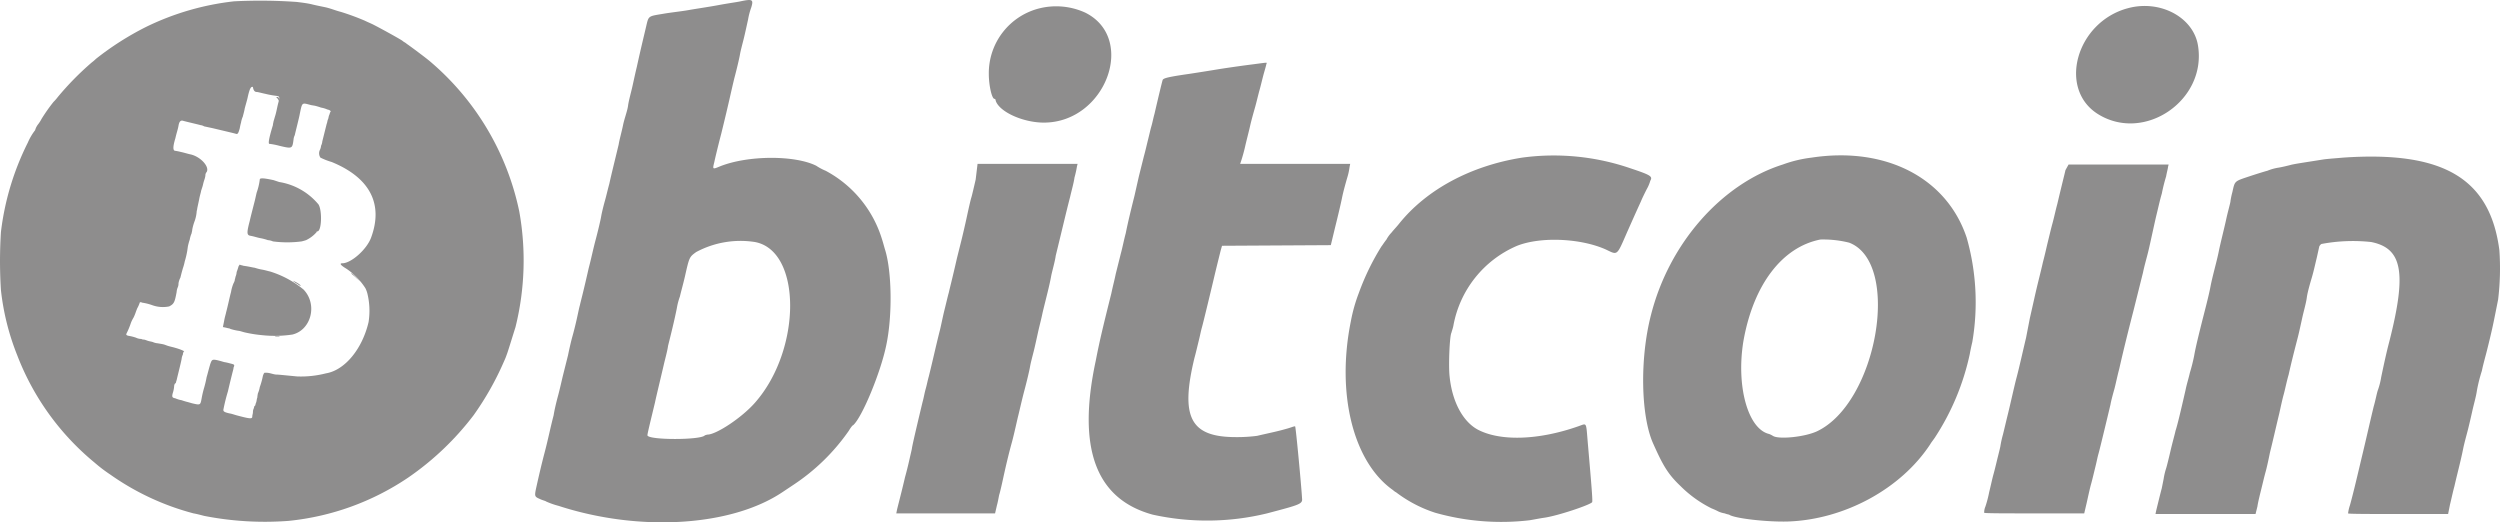
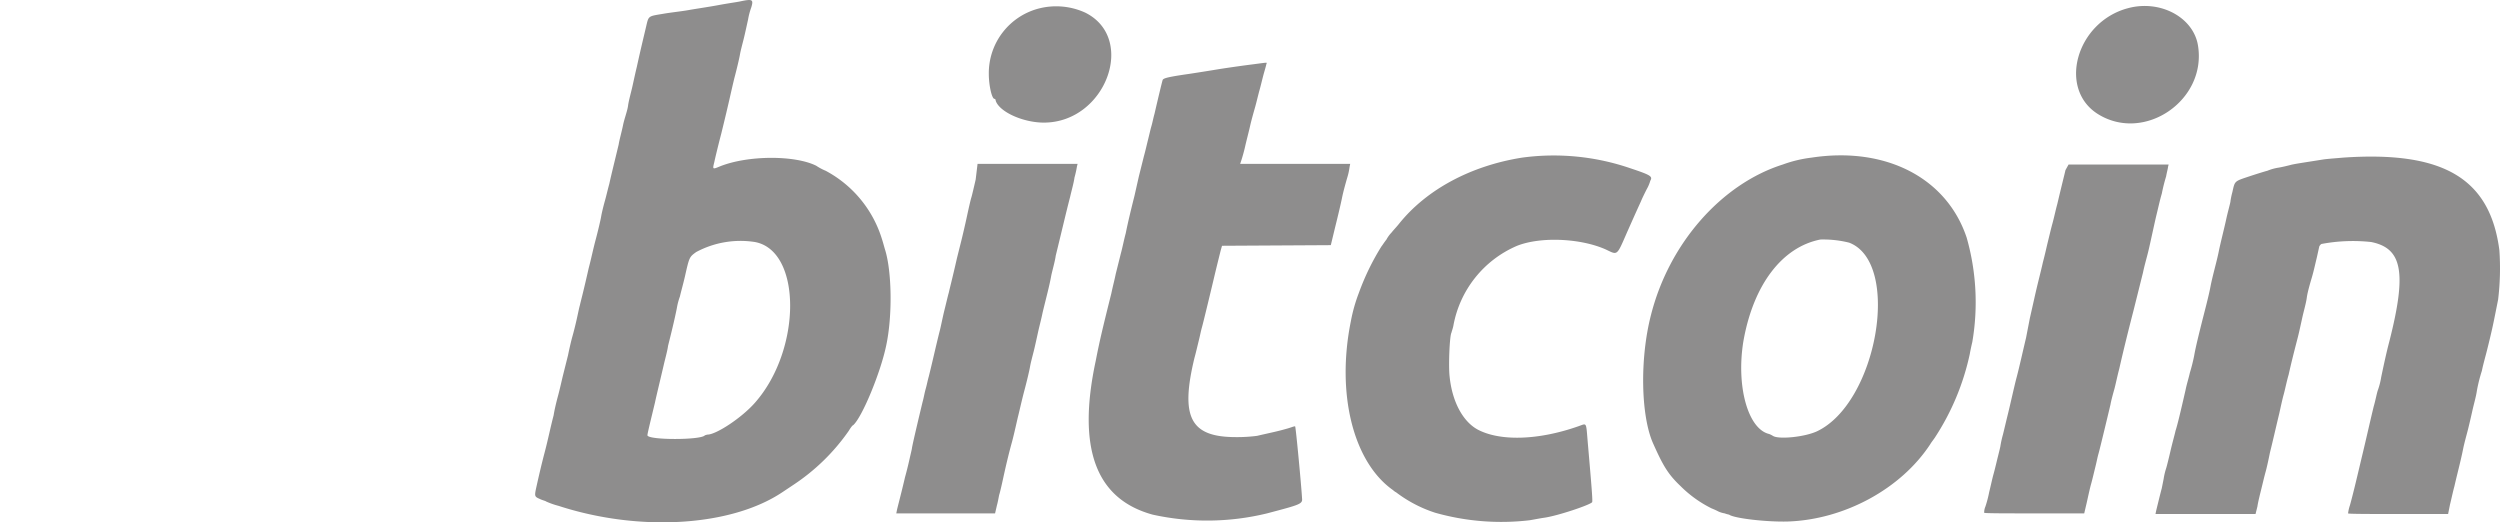
<svg xmlns="http://www.w3.org/2000/svg" viewBox="0 0 399.85 83.54">
  <defs>
    <style>.a{fill:#8e8d8d;fill-rule:evenodd;}</style>
  </defs>
-   <path class="a" d="M37.4.2A42.78,42.78,0,0,0,23.3,4.3a46.62,46.62,0,0,0-8,5.1,7.28,7.28,0,0,1-.7.6,46.61,46.61,0,0,0-5.4,5.5,7.51,7.51,0,0,1-.7.8A27.76,27.76,0,0,0,6.6,19a5.91,5.91,0,0,1-.5.8,2.79,2.79,0,0,0-.5.9.35.35,0,0,1-.1.2,9,9,0,0,0-1.1,1.9A43.19,43.19,0,0,0,.1,37.1a72.15,72.15,0,0,0,0,9.3A39.66,39.66,0,0,0,2.7,56.8,41.5,41.5,0,0,0,15.1,74a23.85,23.85,0,0,0,2.5,1.9,41.29,41.29,0,0,0,13.3,6.2c.6.1,1.3.3,1.7.4a50.37,50.37,0,0,0,13.5.8,41.58,41.58,0,0,0,19.1-6.9,45.54,45.54,0,0,0,10.5-10,47.09,47.09,0,0,0,4.9-8.7,9.42,9.42,0,0,0,.4-1c.1-.2.8-2.5,1.4-4.4A44.27,44.27,0,0,0,83,33.8,42.92,42.92,0,0,0,68.6,9.7C68,9.2,65.6,7.4,65,7c-.2-.2-.5-.3-.7-.5-.6-.4-3.7-2.1-4.7-2.6-.4-.2-.9-.4-1.3-.6a39.37,39.37,0,0,0-3.8-1.4c-.8-.2-1.5-.5-2.3-.7-.4-.1-1.5-.3-2.3-.5S48.2.4,47.4.3a83,83,0,0,0-10-.1M41,14.7c.2,0,.9.2,1.4.3a14.25,14.25,0,0,0,1.6.3c.7.1.7.1.5,1-.2.7-.3,1.4-.5,2.1-.1.3-.2.7-.3,1,0,.1-.1.4-.1.6-.7,2.3-.8,3.1-.5,3a11.59,11.59,0,0,1,1.5.3c2.1.5,2.1.5,2.3-1a1.85,1.85,0,0,1,.2-.7c.1-.5.7-2.8.8-3.4.4-1.9.3-1.8,1.8-1.4l.6.1a9.25,9.25,0,0,1,1,.3,4.05,4.05,0,0,1,1,.3c.5.1.6.3.5.4s-.1.3-.2.5-.1.5-.2.7-.1.5-.2.7l-.7,2.8a1.85,1.85,0,0,1-.2.7,1.85,1.85,0,0,1-.2.7,1.23,1.23,0,0,0,.1,1.2,10.82,10.82,0,0,0,1.8.7c6.1,2.5,8.3,6.7,6.3,12.1-.7,1.9-3.2,4.1-4.6,4.1-.5,0-.3.3.7.9a10.7,10.7,0,0,1,3,3.1,4.54,4.54,0,0,1,.3.8,11.63,11.63,0,0,1,.2,4.6c-1,4.3-3.8,7.7-6.8,8.2a16.24,16.24,0,0,1-4.6.5c-2.1-.2-3-.3-3.3-.3s-.6-.1-1-.2-.6-.1-.9-.1c-.1,0-.2.2-.3.5a12.09,12.09,0,0,1-.5,1.8,4.05,4.05,0,0,1-.3,1,5.64,5.64,0,0,0-.1.7c-.1.2-.1.6-.2.8s-.1.5-.2.5-.1.3-.2.5-.1.5-.1.6-.1.4-.1.6c0,.4-.3.4-2.2-.1-.8-.2-.9-.3-1.5-.4-.8-.2-1-.3-.9-.7a28.64,28.64,0,0,1,.7-2.8c.3-1.3.6-2.5.7-2.9s.2-.7.2-.9c.2-.5.2-.5-.6-.7a8.14,8.14,0,0,0-.9-.2c-1.7-.5-1.9-.5-2.1,0a3.93,3.93,0,0,0-.2.6c-.1.3-.4,1.5-.5,1.8a16.47,16.47,0,0,1-.4,1.7,16.47,16.47,0,0,0-.4,1.7c-.2,1.1-.2,1.1-1.5.8l-.7-.2a9.25,9.25,0,0,1-1-.3,4.05,4.05,0,0,1-1-.3c-.5-.1-.6-.2-.4-.9a4.4,4.4,0,0,0,.2-1c0-.2.1-.5.2-.5s.1-.3.2-.5c.1-.5.6-2.4.8-3.4a1.85,1.85,0,0,1,.2-.7c0-.2.1-.5.2-.5s-.4-.3-1.5-.6c-.3-.1-.9-.2-1.4-.4s-.8-.2-1.3-.3a2.35,2.35,0,0,1-.8-.2c-.3-.1-.5-.1-.8-.2s-.5-.2-.7-.2-.3-.1-.4-.1a2,2,0,0,1-.8-.2,7,7,0,0,0-1.2-.3c-.4-.1-.4-.2-.3-.4a12.2,12.2,0,0,0,.7-1.7,5.44,5.44,0,0,1,.4-.8,6,6,0,0,0,.3-.7s.1-.3.3-.8a4.93,4.93,0,0,0,.4-.9c0-.1.2-.1.4,0a8.13,8.13,0,0,1,1.6.4A5,5,0,0,0,27,49c.8-.4.9-.7,1.2-2.3a2.35,2.35,0,0,1,.2-.8,1.49,1.49,0,0,0,.1-.6,2.94,2.94,0,0,1,.3-.9c.2-.8.2-.8.4-1.5a8.11,8.11,0,0,0,.3-1.1,13.64,13.64,0,0,0,.4-1.7l.1-.7a9.68,9.68,0,0,1,.3-1.1,4.05,4.05,0,0,1,.3-1c0-.1.1-.4.1-.6a8.15,8.15,0,0,1,.4-1.4,5.82,5.82,0,0,0,.3-1.4c0-.2.1-.4.1-.6l.3-1.4c.1-.6.3-1.2.3-1.3s.2-.6.3-1c.2-.9.3-.9.4-1.5a.85.85,0,0,1,.2-.6c.5-.8-.9-2.4-2.5-2.8-.5-.1-1.1-.3-1.6-.4a8.38,8.38,0,0,0-1-.2c-.3-.1-.3-.7.1-2,.2-.9.4-1.4.5-2s.3-.9.7-.8c.7.2,2.5.6,2.8.7a1.42,1.42,0,0,1,.6.2l1.4.3,2.1.5c.4.1,1.3.3,1.6.4s.4-.2.6-.9a8.14,8.14,0,0,1,.2-.9,4.05,4.05,0,0,1,.3-1c0-.1.2-.7.3-1.3.3-1.1.4-1.4.5-1.9.3-1.3.5-1.6.8-1.5.1.7.4.8.6.8m.5,14a9.71,9.71,0,0,1-.5,2.1c-.1.4-.2.9-.3,1.3s-.7,2.7-.8,3.2c-.5,1.9-.5,2.3.1,2.4s1.1.3,1.7.4a8.11,8.11,0,0,1,1.1.3,2.35,2.35,0,0,1,.8.2,17.63,17.63,0,0,0,4.6,0c.4-.1.7-.2.7-.2a5.15,5.15,0,0,0,1.7-1.3c0-.1,0-.1.1-.1.7,0,.8-3.3.2-4.3a10.29,10.29,0,0,0-6.3-3.6l-.9-.3c-1.4-.3-2.2-.4-2.2-.1M38.1,42.6a9.44,9.44,0,0,1-.3.9,2.35,2.35,0,0,1-.2.8c0,.2-.1.3-.1.5a1.69,1.69,0,0,1-.2.5,6.2,6.2,0,0,0-.4,1.4c-.2.7-.5,2.2-.8,3.3,0,.1-.2.7-.3,1.3l-.2,1,.5.1c.3.1.6.1.7.2a8.57,8.57,0,0,0,1.3.3c.2,0,.7.2,1.2.3a20.85,20.85,0,0,0,2.6.4,19,19,0,0,0,4.8-.1c3-.7,4.1-4.8,1.8-7.2a15.69,15.69,0,0,0-5.4-2.9c-.1,0-.7-.2-1.3-.3s-1.1-.3-1.2-.3-.9-.2-1.7-.3c-.3-.1-.5-.1-.6-.2.1-.1-.1.1-.2.3" transform="translate(0.05 0.01)" />
  <path class="a" d="M118.4.2c-.4.1-1.9.3-3.5.6s-3.7.6-4.8.8-3,.4-4.1.6c-2.4.4-2.3.3-2.7,2-.3,1.3-.8,3.3-1.5,6.5-.2.8-.5,2.2-.7,3.1s-.6,2.3-.7,3.1-.6,2.1-.8,3.1-.6,2.4-.7,3.1c-.5,2.1-1.2,4.9-1.5,6.3-.2.7-.5,2-.7,2.7s-.5,1.9-.6,2.5-.5,2.3-.9,3.8-.7,3-1.1,4.5c-.9,4-1.3,5.4-1.4,5.9-.1.3-.3,1.3-.5,2.2s-.5,2.1-.7,2.8-.5,2-.7,3L90,60c-.2.8-.5,2.2-.8,3.3s-.6,2.4-.7,3.1c-.5,1.9-.9,3.9-1.4,5.8s-.9,3.6-1.3,5.4-.4,1.8.5,2.2c.4.2.9.3,1,.4a12.37,12.37,0,0,0,2,.7c12.9,4.2,27.6,3.3,35.8-2.2l1.8-1.2a32.77,32.77,0,0,0,8.8-8.6c.3-.5.6-.9.7-.9,1.4-1.2,4.4-8.4,5.3-12.8,1-4.7.9-11.8-.2-15.3-.1-.3-.3-1.1-.5-1.7a18.52,18.52,0,0,0-9-10.9,8.43,8.43,0,0,1-1.5-.8c-3.4-1.7-10.9-1.7-15.4.1-1.2.5-1.2.5-.9-.7.1-.5.6-2.6,1.1-4.5,1.4-5.7,1.4-6,2.1-8.9.4-1.5.8-3.2.9-3.8s.4-1.7.6-2.5.5-2.2.7-3.1a10.94,10.94,0,0,1,.5-1.9c.4-1.3.2-1.4-1.7-1m47.9,1.1a10.68,10.68,0,0,0-8.2,10.5c0,1.9.5,4,.9,4,.1,0,.2.1.2.3.6,1.8,4.4,3.5,7.7,3.5,9.9,0,14.9-13.5,6.6-17.6a11.19,11.19,0,0,0-7.2-.7m174,0c-8.3,2.2-11.3,13-4.7,17,7.4,4.5,17.3-2.3,15.9-11-.7-4.5-6-7.4-11.2-6M199.4,10.4c-1.5.2-3.6.5-4.8.7s-3.1.5-4.4.7c-3.5.5-4.2.7-4.3,1s-.7,2.8-1.3,5.4c-.2.7-.3,1.3-.5,2-.1.3-.3,1.2-.5,2s-.5,2.1-.7,2.8l-.8,3.2-.7,3.1c-.5,2-1,4-1.4,6-.3,1.1-.5,2.2-.8,3.3l-.8,3.2c-.2,1-.5,2.1-.7,3.1-1.4,5.6-1.9,7.7-2.5,10.8-3,14,0,22.1,9.1,24.6a40.47,40.47,0,0,0,18.3-.2c5.3-1.4,5.7-1.5,5.6-2.4-.1-1.9-1-11.4-1.1-11.5s-.7.2-1.5.4c-1.4.4-2,.5-4.6,1.1a24.38,24.38,0,0,1-3.4.2c-7.3,0-8.9-3.2-6.6-12.7.2-.7.5-2,.7-2.8s.3-1.4.5-2.1,1.5-6.1,1.9-7.8.9-3.7,1.1-4.5l.2-.7,17.4-.1.7-2.9c.4-1.6.9-3.7,1.1-4.7s.6-2.4.8-3.1a10.15,10.15,0,0,0,.4-1.8l.1-.5H198.3l.2-.6c.1-.3.4-1.3.6-2.2s.6-2.4.8-3.3.6-2.3.8-3,.5-2,.7-2.7.5-2,.7-2.7.4-1.4.4-1.5c.2-.3.1-.2-3.1.2m44,14.8c-8.2,1.3-15.3,5.1-19.7,10.6-.4.5-.8.9-1.2,1.4a4.87,4.87,0,0,0-.8,1.1c-.4.5-.7,1-.8,1.1a39.28,39.28,0,0,0-3.6,7.4,25.83,25.83,0,0,0-1.3,4.6c-2.3,11.4.3,22.2,6.5,26.8.3.2.6.5.7.5a21,21,0,0,0,6.3,3.3,38.88,38.88,0,0,0,15.1,1.2c.6-.1,1.6-.3,2.3-.4,2.2-.3,7.5-2.1,7.7-2.5.1-.2-.1-2.6-.7-9.5-.3-3.5-.1-3.1-1.6-2.6-6.3,2.2-12.4,2.4-16,.5-2.4-1.3-4.1-4.5-4.5-8.5-.2-1.6,0-6.6.3-7,0-.1.2-.6.3-1.1a17.23,17.23,0,0,1,10.2-12.8c3.8-1.5,10.2-1.2,14.2.6,1.9.9,1.7,1.1,3.4-2.8,1.6-3.6,1.7-3.8,2.2-4.9.2-.5.6-1.3.9-1.9a6.19,6.19,0,0,0,.6-1.4c.4-.7.1-.9-3.2-2a37.72,37.72,0,0,0-17.3-1.7m46.3,0a20.44,20.44,0,0,0-4.6,1.1c-9.8,3.1-18.2,12.6-21.1,24.1-1.8,7-1.6,16,.3,20.4,1.6,3.6,2.4,5,4.4,6.9a18.86,18.86,0,0,0,5,3.6,11.73,11.73,0,0,1,1.1.5,3.81,3.81,0,0,0,1,.3,4.08,4.08,0,0,0,.7.2c.8.6,6.1,1.2,9.4,1.1,9-.3,18.1-5.2,22.8-12.4.1-.2.5-.7.7-1A39.5,39.5,0,0,0,315,56.6c.1-.6.3-1.5.4-1.9a37.74,37.74,0,0,0-.9-16.7c-3.2-9.6-13-14.6-24.8-12.8m85,0c-1.1.1-2.6.2-3.2.3-3.1.5-4.6.7-5.3.9-.4.1-1.2.3-1.8.4a7.76,7.76,0,0,0-1.8.5c-.4.1-1.7.5-2.9.9-2.4.8-2.3.7-2.7,2.5a12.08,12.08,0,0,0-.3,1.4c0,.3-.4,1.6-.7,3s-.9,3.7-1.2,5.2-1,3.9-1.3,5.5-1,4.2-1.4,5.8-1,4-1.2,5.2a27.4,27.4,0,0,1-.7,2.8c-.2.9-.5,1.8-.7,2.8-.8,3.5-1.3,5.6-1.6,6.5-.1.5-.5,1.9-.8,3.2s-.6,2.5-.7,2.8a10.8,10.8,0,0,0-.4,1.7l-.3,1.5c-.2.7-.8,3.2-.9,3.6l-.1.5h16L361,81c.1-.7.4-1.9.6-2.7s.5-2.1.7-2.8.5-2.1.7-3.1c.5-2,.9-3.8,1.5-6.3.2-.9.5-2.3.7-3s.5-2.2.8-3.2c.4-1.8.7-3,1.5-6.1.2-.8.5-2.2.7-3.1s.6-2.3.7-3.1.5-2.2.8-3.2.6-2.4.8-3.2l.4-1.8c.1-.2.3-.4.4-.4a27.16,27.16,0,0,1,7.9-.3c5,1,5.7,4.9,2.9,15.9-.5,1.9-.9,3.8-1.3,5.7a11.7,11.7,0,0,1-.5,2c-.2.5-.4,1.7-.7,2.7-.7,2.9-1.2,5.2-2,8.5-.4,1.7-.9,3.8-1.1,4.6s-.5,2-.7,2.7a6.57,6.57,0,0,0-.3,1.3c0,.1,3.6.1,8,.1h8l.3-1.5c.2-.8.5-2.2.7-2.9.5-2.2,1-4,1.4-6,.2-1,.6-2.4.8-3.2s.5-2.1.7-3,.6-2.3.7-3.1a24.87,24.87,0,0,1,.8-3.2c.2-1,.6-2.4.8-3.2.8-3.2,1-4.2,1.3-5.7l.5-2.5a41.53,41.53,0,0,0,.2-7.9c-1.5-11.5-9-15.9-25-14.8M156,28.7c-.3,1.3-.6,2.6-.7,2.9s-.4,1.6-.7,3-.7,3.1-.9,3.9l-.7,2.8c-.7,3.1-1.2,5-1.3,5.5-.1.3-.4,1.6-.7,2.8s-.6,2.8-.8,3.5c-.6,2.4-1.1,4.7-1.7,7.1-.2.7-.3,1.3-.5,2s-.3,1.4-.5,2.1c-.6,2.5-1.6,6.7-1.7,7.4,0,.1-.2.9-.4,1.8s-.5,2.1-.7,2.8c-.6,2.6-1.2,4.8-1.3,5.3l-.1.5h15.8l.3-1.3c.2-.7.3-1.5.4-1.8s.4-1.6.7-3c.4-1.8.8-3.5,1.3-5.3.4-1.5.8-3.4,1-4.2s.6-2.6,1-4.1.8-3.2.9-3.8.4-1.7.6-2.5.5-2.2.7-3.1.5-2,.7-3c.6-2.5,1.1-4.3,1.4-6,.2-.9.6-2.3.7-3.1,1.1-4.5,1.7-7.1,2.3-9.4.2-.9.6-2.3.7-3.1a16.29,16.29,0,0,0,.4-1.8l.1-.4h-16l-.3,2.5m174.3-1.5c-.2.9-.5,2-1.3,5.4-.3,1.1-.5,2.1-.8,3.2-.2.7-.5,2-.7,2.8s-.5,2.2-.8,3.3c-.4,1.8-.8,3.2-1.4,5.9l-.7,3.1L324,54c-.5,2.1-1.1,4.8-1.5,6.3s-1,4.3-1.5,6.3c-.2.8-.5,2.1-.7,2.9a16.29,16.29,0,0,0-.4,1.8c0,.1-.2.9-.4,1.7s-.5,2.1-.7,2.8-.5,2.1-.7,2.9a18.39,18.39,0,0,1-.6,2.3,2.4,2.4,0,0,0-.2,1c0,.1,3.6.1,8,.1h8l.4-1.7c.2-.9.5-2.3.7-3s.5-2,.7-2.8.3-1.4.5-2.1,1.5-6.1,1.9-7.8c.1-.6.4-1.7.6-2.4s.5-2.2.8-3.3c.7-3.1,1.5-6.3,2.3-9.4l.7-2.8.8-3.2c.2-1,.6-2.4.8-3.2s.5-2.2.7-3.1.5-2.3.7-3.1.5-2.2.8-3.2a28.35,28.35,0,0,1,.7-2.8c.1-.6.3-1.3.3-1.5l.1-.4h-16l-.5.9M295.7,38.8c8.4,3.2,4.5,25.7-5.2,30.2-2,.9-6.1,1.3-7,.7a3.33,3.33,0,0,0-.6-.3c-3.4-.8-5.3-7.7-4.1-14.9,1.6-9,6.2-15,12.3-16.2a17.09,17.09,0,0,1,4.6.5m-175-.1c7.5,1.4,7.5,17.2,0,25.7-2.1,2.4-6.2,5.1-7.6,5.1-.1,0-.3.1-.4.1-.5.8-9.2.8-9.2,0,0-.3.7-3.1,1.2-5.2.3-1.4.7-3,1.4-6,.2-.9.6-2.3.7-3.1.5-2,1-4,1.4-6a10.55,10.55,0,0,1,.5-1.9c.1-.5.5-1.9.8-3.2.7-3.1.7-3.1,1.8-3.9a15,15,0,0,1,9.4-1.6" transform="translate(0.05 0.01)" />
-   <path class="a" d="M44.2,15.6a1.38,1.38,0,0,1,.3.4c.1.2.1.1.1-.1s-.1-.4-.3-.4-.2.1-.1.1m12,28.2c.1.1.5.4.8.7l.7.6-.7-.7c-.4-.4-.7-.7-.8-.7s-.1,0,0,.1m-9.4,1.1a3,3,0,0,0,.7.5c.4.3.6.4.5.2a4,4,0,0,0-1.2-.7M44,53.8h.6c.2,0,0-.1-.3-.1s-.4,0-.3.1m4,6.7h.9c.2,0,0-.1-.5-.1s-.6,0-.4.1" transform="translate(0.05 0.01)" />
</svg>